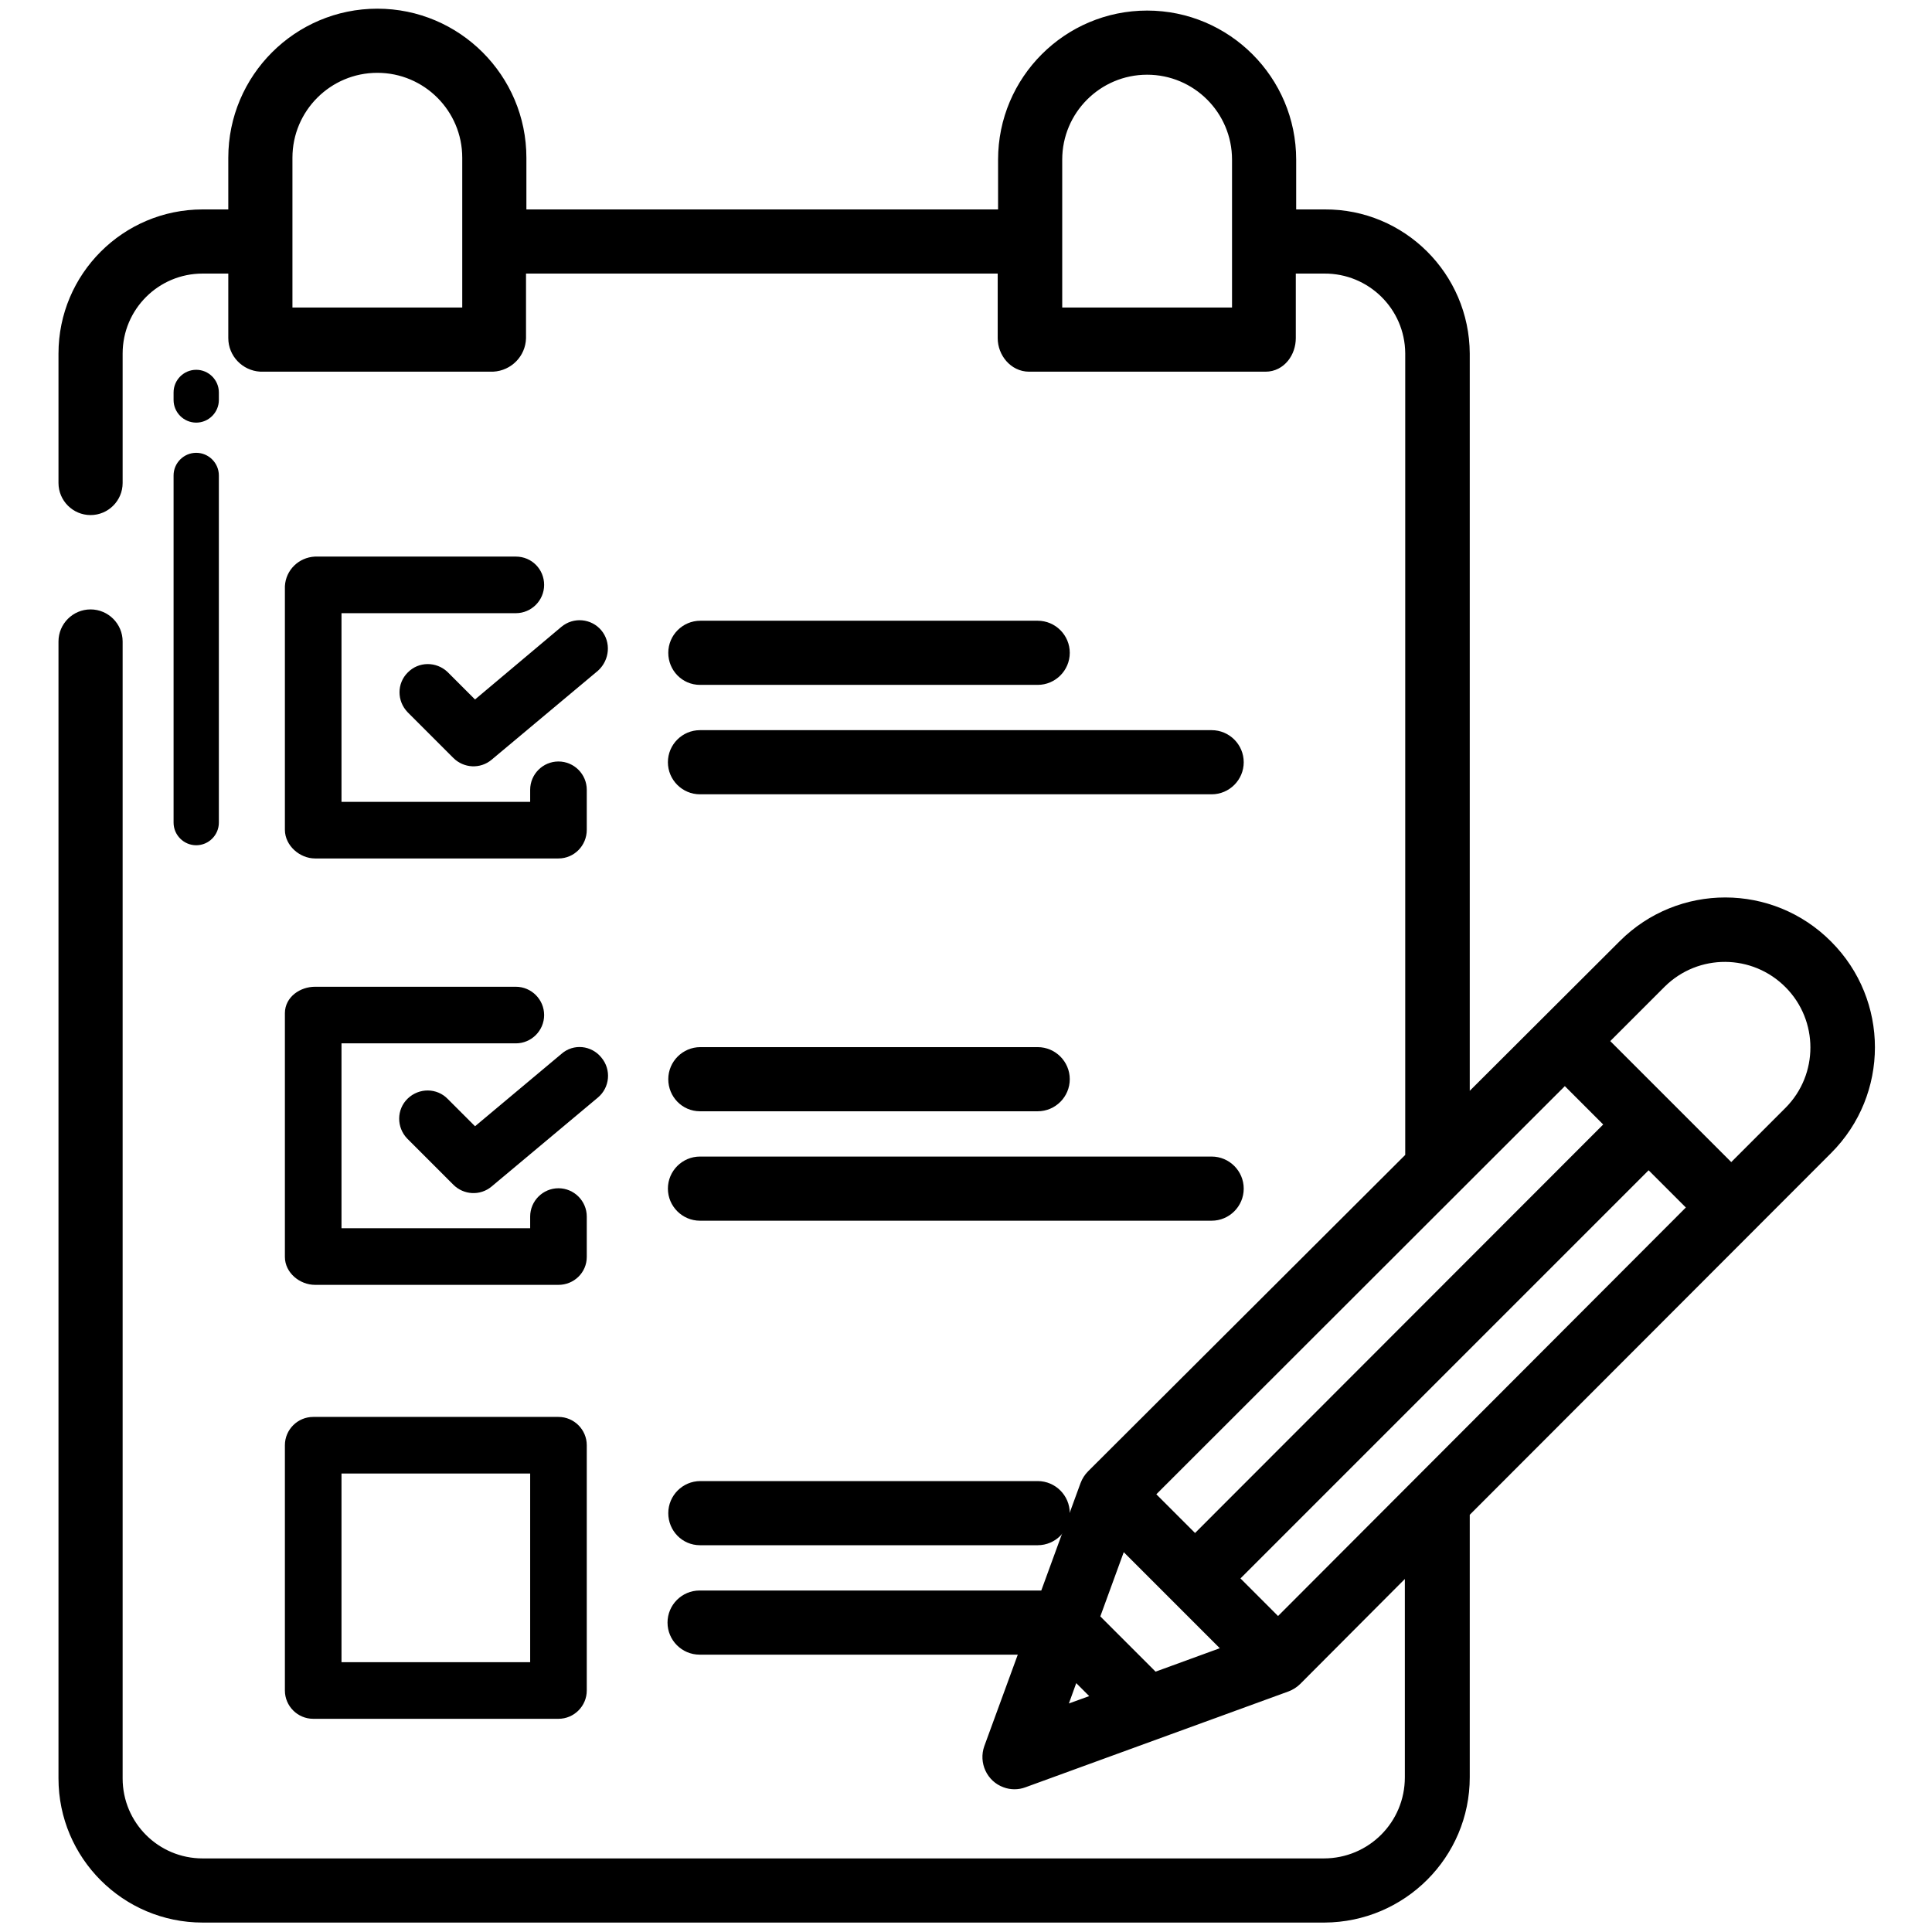
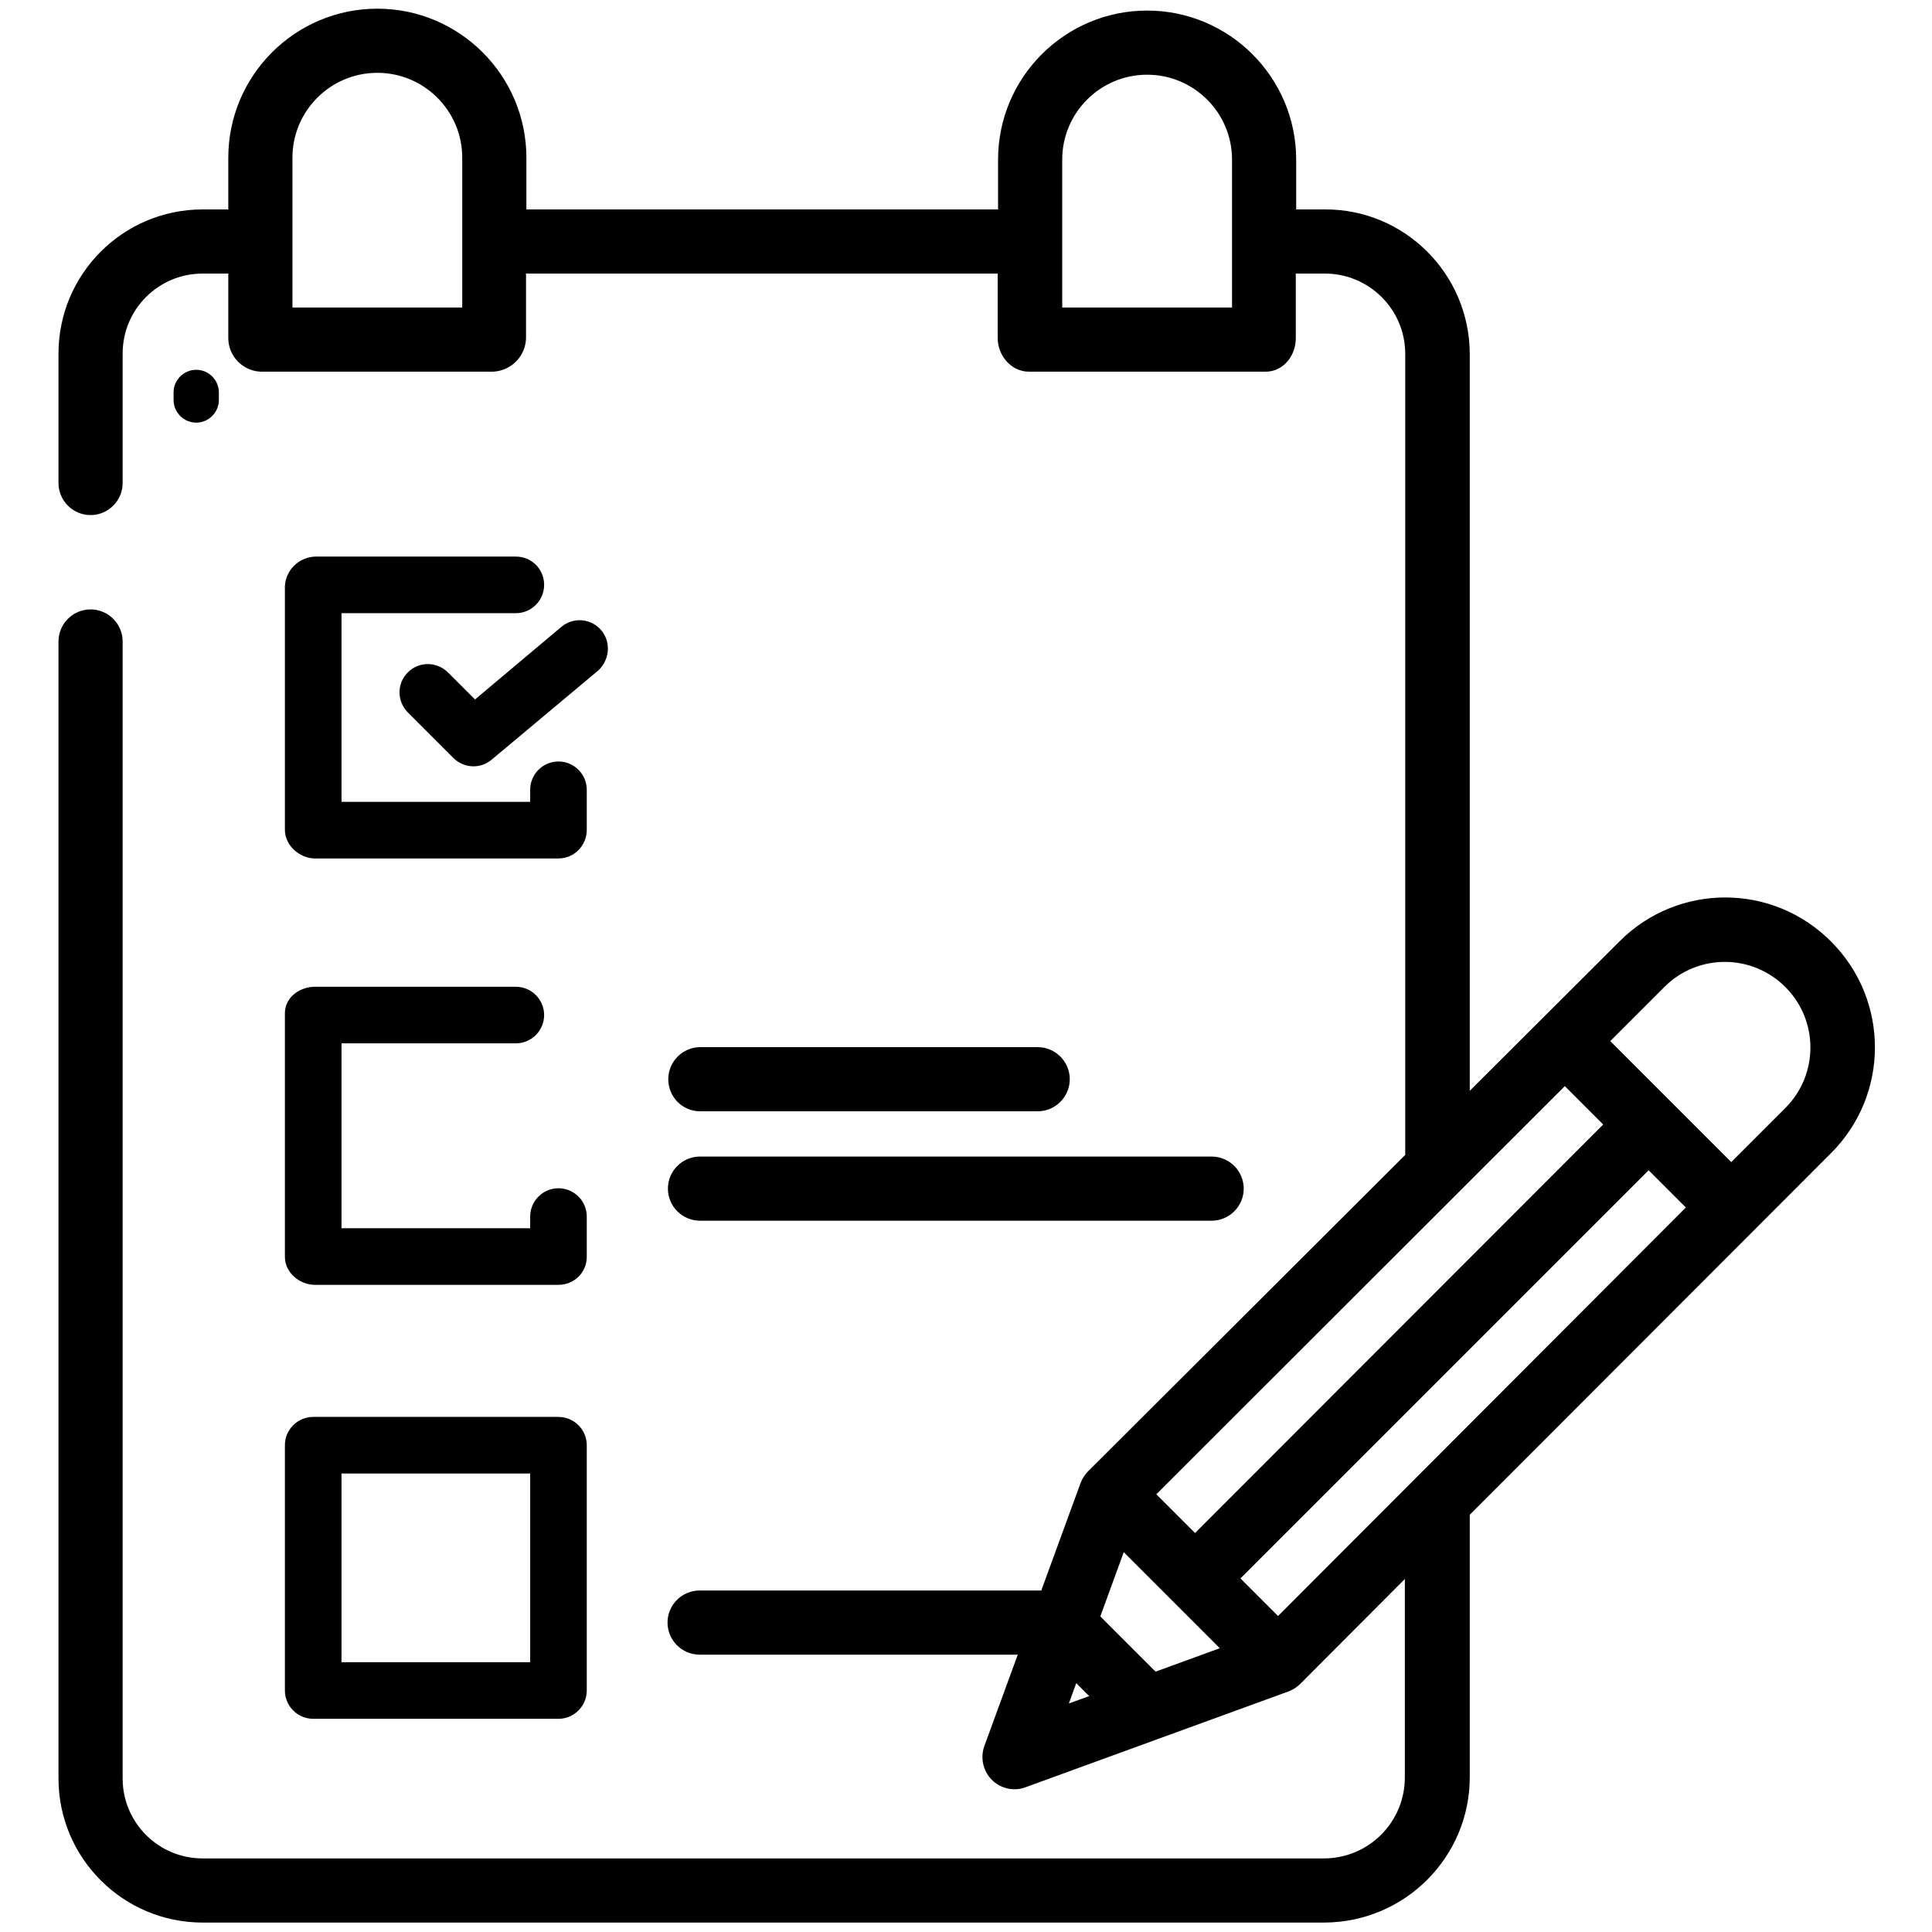
<svg xmlns="http://www.w3.org/2000/svg" version="1.1" id="Layer_1" x="0px" y="0px" viewBox="0 0 512 512" style="enable-background:new 0 0 512 512;" xml:space="preserve">
  <style type="text/css">
	.st0{stroke:#000000;stroke-width:3;stroke-miterlimit:10;}
	.st1{stroke:#000000;stroke-width:5;stroke-miterlimit:10;}
</style>
  <path d="M52,112c3.3,0,6-2.7,6-6v-2c0-3.3-2.7-6-6-6s-6,2.7-6,6v2C46,109.3,48.7,112,52,112z" />
-   <path d="M46,218c0,3.3,2.7,6,6,6s6-2.7,6-6v-92c0-3.3-2.7-6-6-6s-6,2.7-6,6V218z" />
  <path class="st0" d="M77,333.1c0,3.3,3.2,5.9,6.5,5.9H148c3.3,0,6-2.6,6-5.9c0,0,0,0,0-0.1v-10.6c0-3.3-2.7-6-6-6s-6,2.7-6,6v4.6H89  v-52h47.7c3.3,0,6-2.7,6-6s-2.7-6-6-6H83.5c-3.3,0-6.5,2.2-6.5,5.5V333.1z" />
-   <path class="st0" d="M149.8,280.4l-24,20.1l-8.2-8.2c-2.3-2.4-6.1-2.4-8.5-0.1c-2.4,2.3-2.4,6.1-0.1,8.5c0,0,0,0,0.1,0.1l12.1,12.1  c2.2,2.2,5.7,2.4,8.1,0.4l28.2-23.6c2.5-2.1,2.9-5.9,0.7-8.5C156.1,278.6,152.3,278.2,149.8,280.4L149.8,280.4z" />
  <path class="st1" d="M185.5,292H275c3.3,0,6-2.7,6-6s-2.7-6-6-6h-89.4c-3.3,0-6,2.7-6,6S182.2,292,185.5,292z" />
  <path class="st1" d="M185.5,321h135.6c3.3,0,6-2.7,6-6s-2.7-6-6-6H185.5c-3.3,0-6,2.7-6,6S182.2,321,185.5,321z" />
  <path class="st0" d="M77,448c0,3.3,2.7,6,6,6h65c3.3,0,6-2.7,6-6v-65c0-3.3-2.7-6-6-6H83c-3.3,0-6,2.7-6,6V448z M89,389h53v53H89  V389z" />
-   <path class="st1" d="M185.5,407H275c3.3,0,6-2.7,6-6s-2.7-6-6-6h-89.4c-3.3,0-6,2.7-6,6S182.2,407,185.5,407z" />
  <path class="st0" d="M136.7,149H83.5c-3.5,0.2-6.3,2.9-6.5,6.4v64.5c0,3.3,3.2,6.1,6.5,6.1H148c3.3,0,6-2.7,6-6.1v-10.6  c0-3.3-2.7-6-6-6s-6,2.7-6,6v4.7H89v-53h47.7c3.3,0,6-2.7,6-6S140.1,149,136.7,149z" />
  <path class="st0" d="M158.2,168c-2.1-2.5-5.9-2.9-8.5-0.7l-23.9,20.1l-8.2-8.2c-2.4-2.3-6.2-2.3-8.5,0.1c-2.3,2.3-2.3,6,0,8.4  l12.1,12.1c2.2,2.2,5.7,2.4,8.1,0.4l28.2-23.6C160,174.3,160.3,170.5,158.2,168C158.2,168,158.2,168,158.2,168z" />
-   <path class="st1" d="M185.5,179H275c3.3,0,6-2.7,6-6s-2.7-6-6-6h-89.4c-3.3,0-6,2.7-6,6S182.2,179,185.5,179z" />
-   <path class="st1" d="M185.5,208h135.6c3.3,0,6-2.7,6-6s-2.7-6-6-6H185.5c-3.3,0-6,2.7-6,6S182.2,208,185.5,208z" />
  <path class="st1" d="M431,251.2l-44,43.9V93.7c-0.1-19.8-16.2-35.8-35.9-35.7c0,0-0.1,0-0.1,0h-10V42.3c0-20.4-16.6-37-37-37  s-37,16.6-37,37V58H137V41.8c0-20.4-16.6-37-37-37s-37,16.6-37,37V58h-9.3C34,58,18,74,18,93.7l0,0V128c0,3.3,2.7,6,6,6s6-2.7,6-6  V93.7C30,80.6,40.6,70,53.7,70H63v19.6c0,3.4,2.7,6.2,6.1,6.4h61.5c3.5-0.2,6.2-3,6.3-6.4V70h130v19.6c0,3.3,2.5,6.4,5.8,6.4h62.7  c3.3,0,5.5-3.1,5.5-6.4V70h10c13.1-0.1,23.9,10.4,24,23.6c0,0,0,0.1,0,0.1v213.4l-84.8,84.6c-0.6,0.6-1.1,1.4-1.4,2.2l-11,30.1  h-92.3c-3.3,0-6,2.7-6,6s2.7,6,6,6h87.9l-10.1,27.6c-1.1,3.1,0.5,6.6,3.6,7.7c1.3,0.5,2.8,0.5,4.1,0l69.7-25.4  c0.8-0.3,1.6-0.8,2.2-1.4l32-32.1V471c0,13.3-10.7,24-24,24H53.7C40.6,495,30,484.4,30,471.3V170c0-3.3-2.7-6-6-6s-6,2.7-6,6v301.3  C18,491,34,507,53.7,507H351c19.9-0.1,36-16.2,36-36v-70.6l96.5-96.6l0,0c14.5-14.5,14.5-38,0-52.5C469,236.7,445.5,236.7,431,251.2  L431,251.2L431,251.2z M125,84H75V41.8c0-13.8,11.2-25,25-25s25,11.2,25,25V84z M329,84h-50V42.3c0-13.8,11.2-25,25-25  s25,11.2,25,25V84z M414.7,284.3l13.7,13.7L316.7,409.8l-13.8-13.8L414.7,284.3z M279.1,455.6l5.1-14.1l9,9L279.1,455.6z   M305.6,445.9l-16.9-16.9l8.1-22.2l31,31L305.6,445.9z M338.7,431.8l-13.5-13.5l111.7-111.7l13.4,13.4L338.7,431.8z M475,295.3  l-16.2,16.2l-35.6-35.6l16.2-16.2c9.9-9.8,25.8-9.7,35.6,0.2C484.7,269.7,484.7,285.5,475,295.3L475,295.3z" />
</svg>